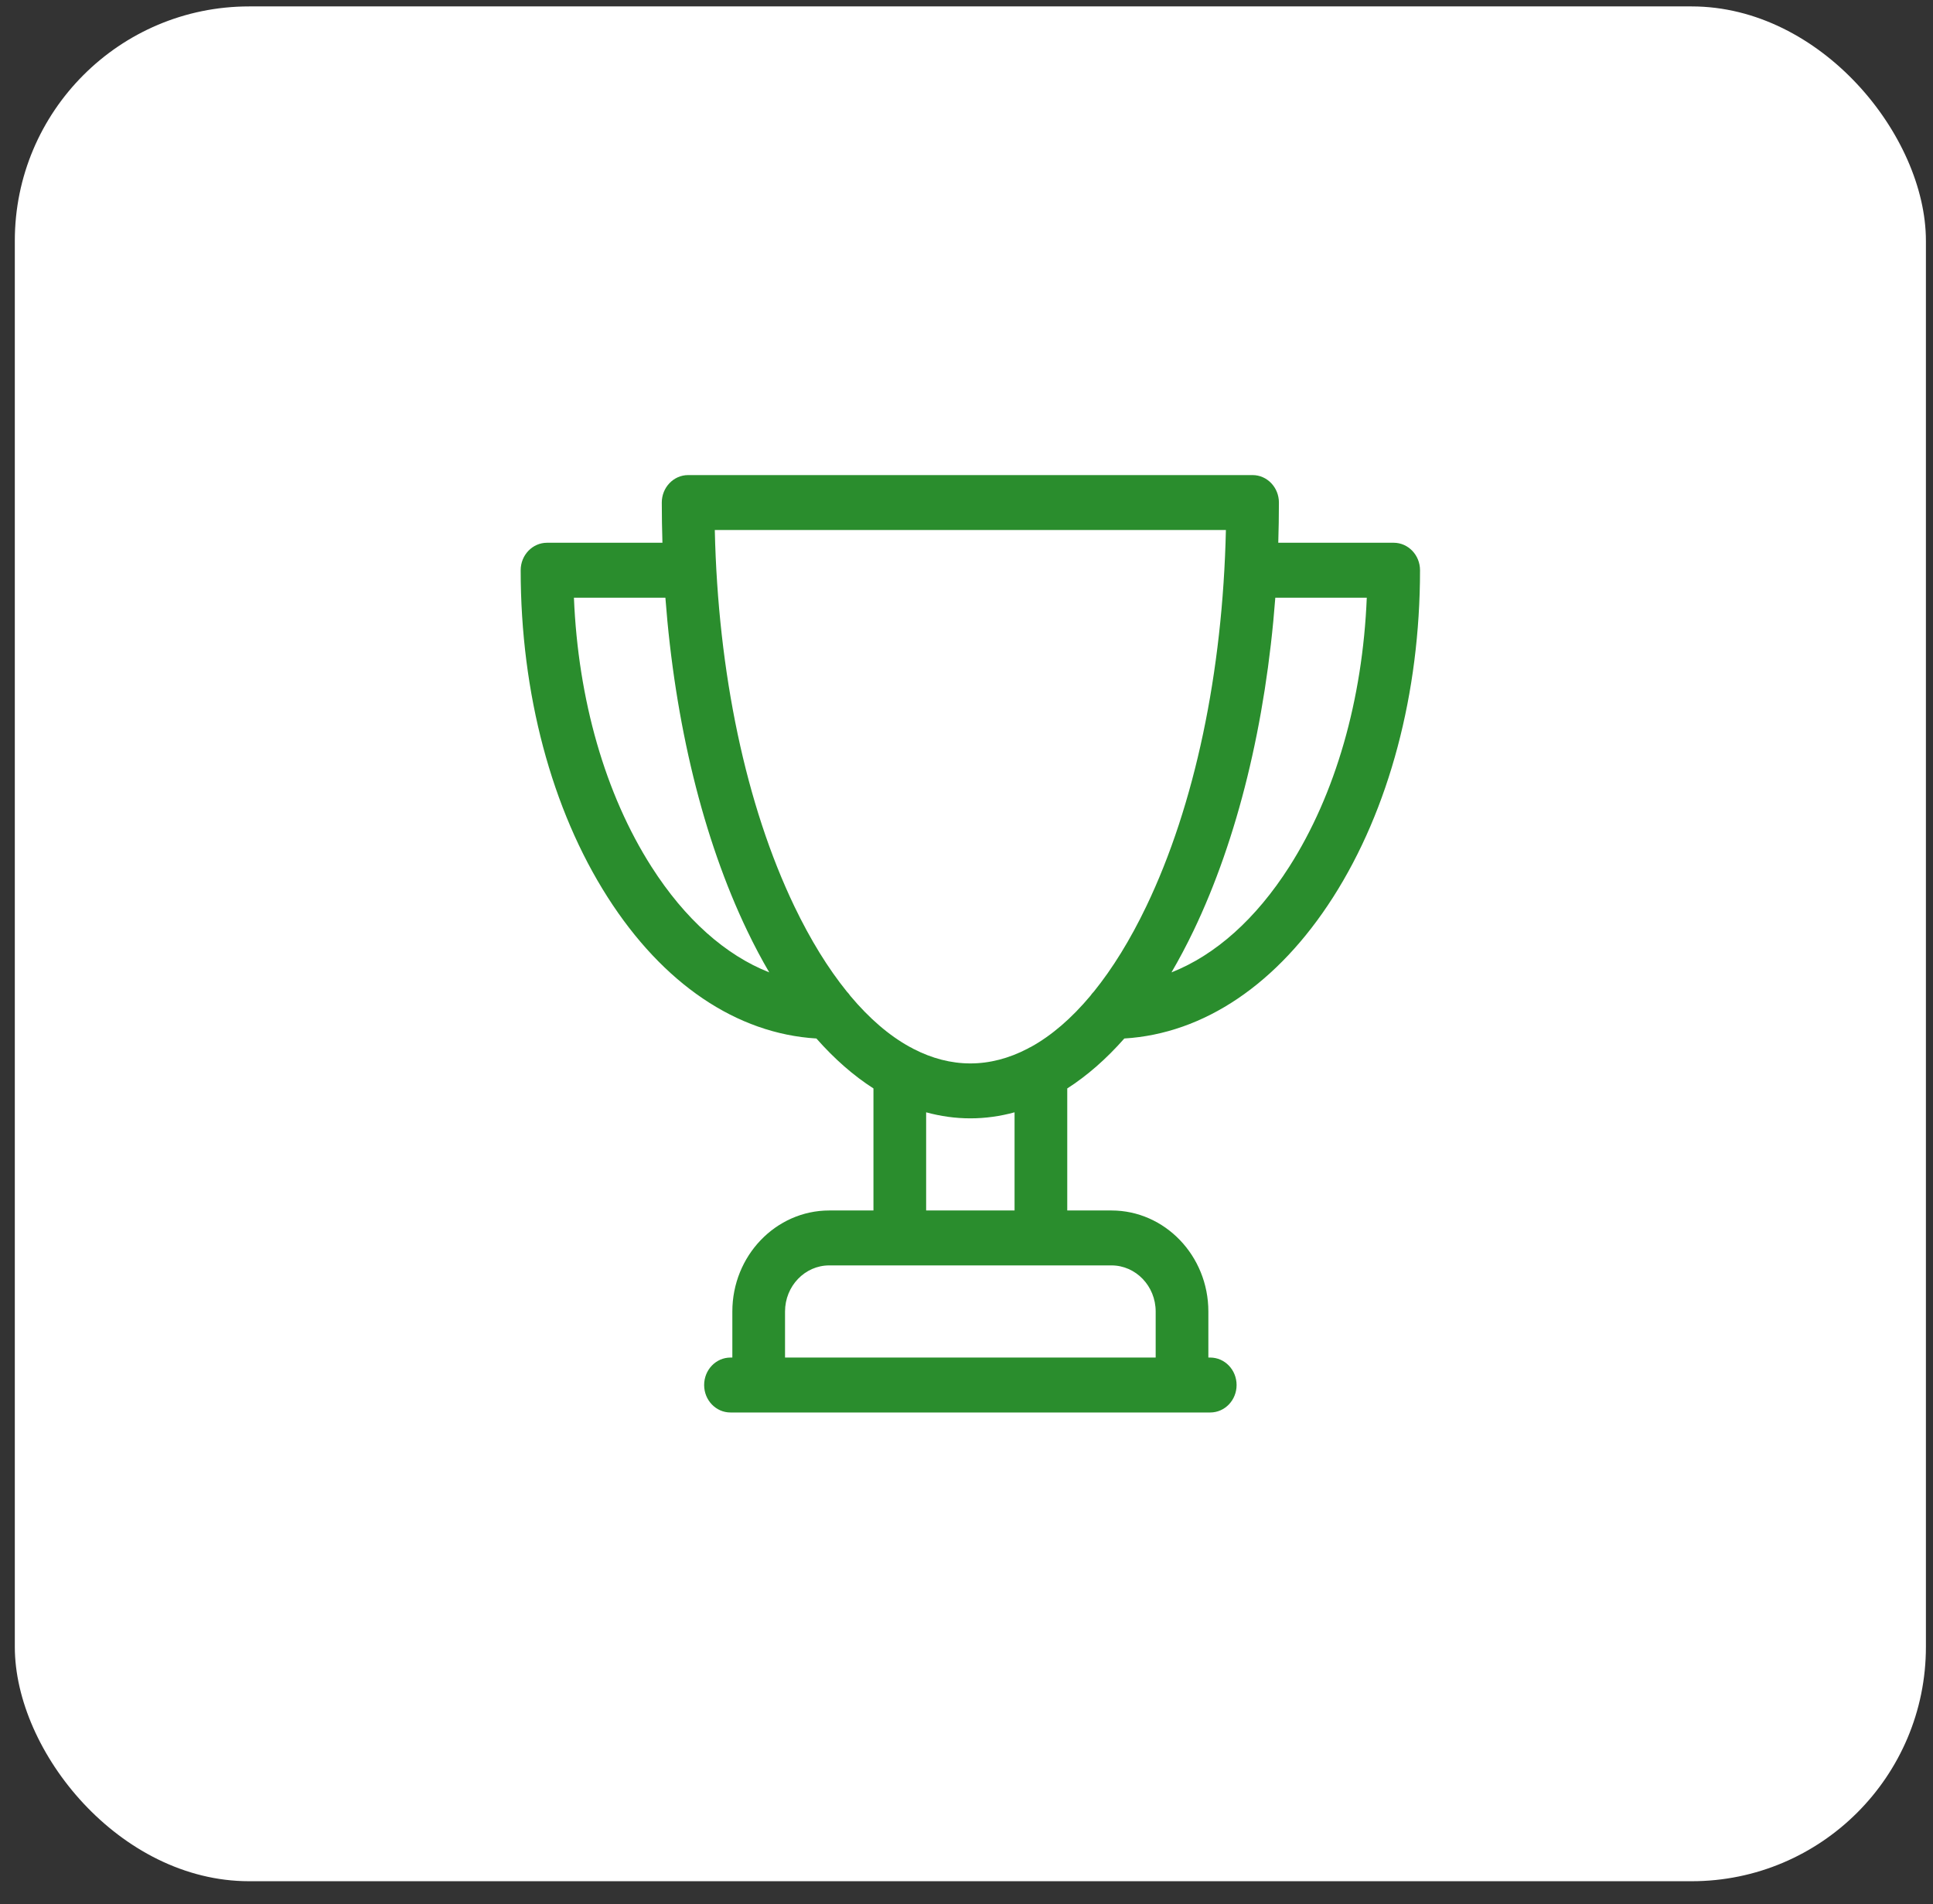
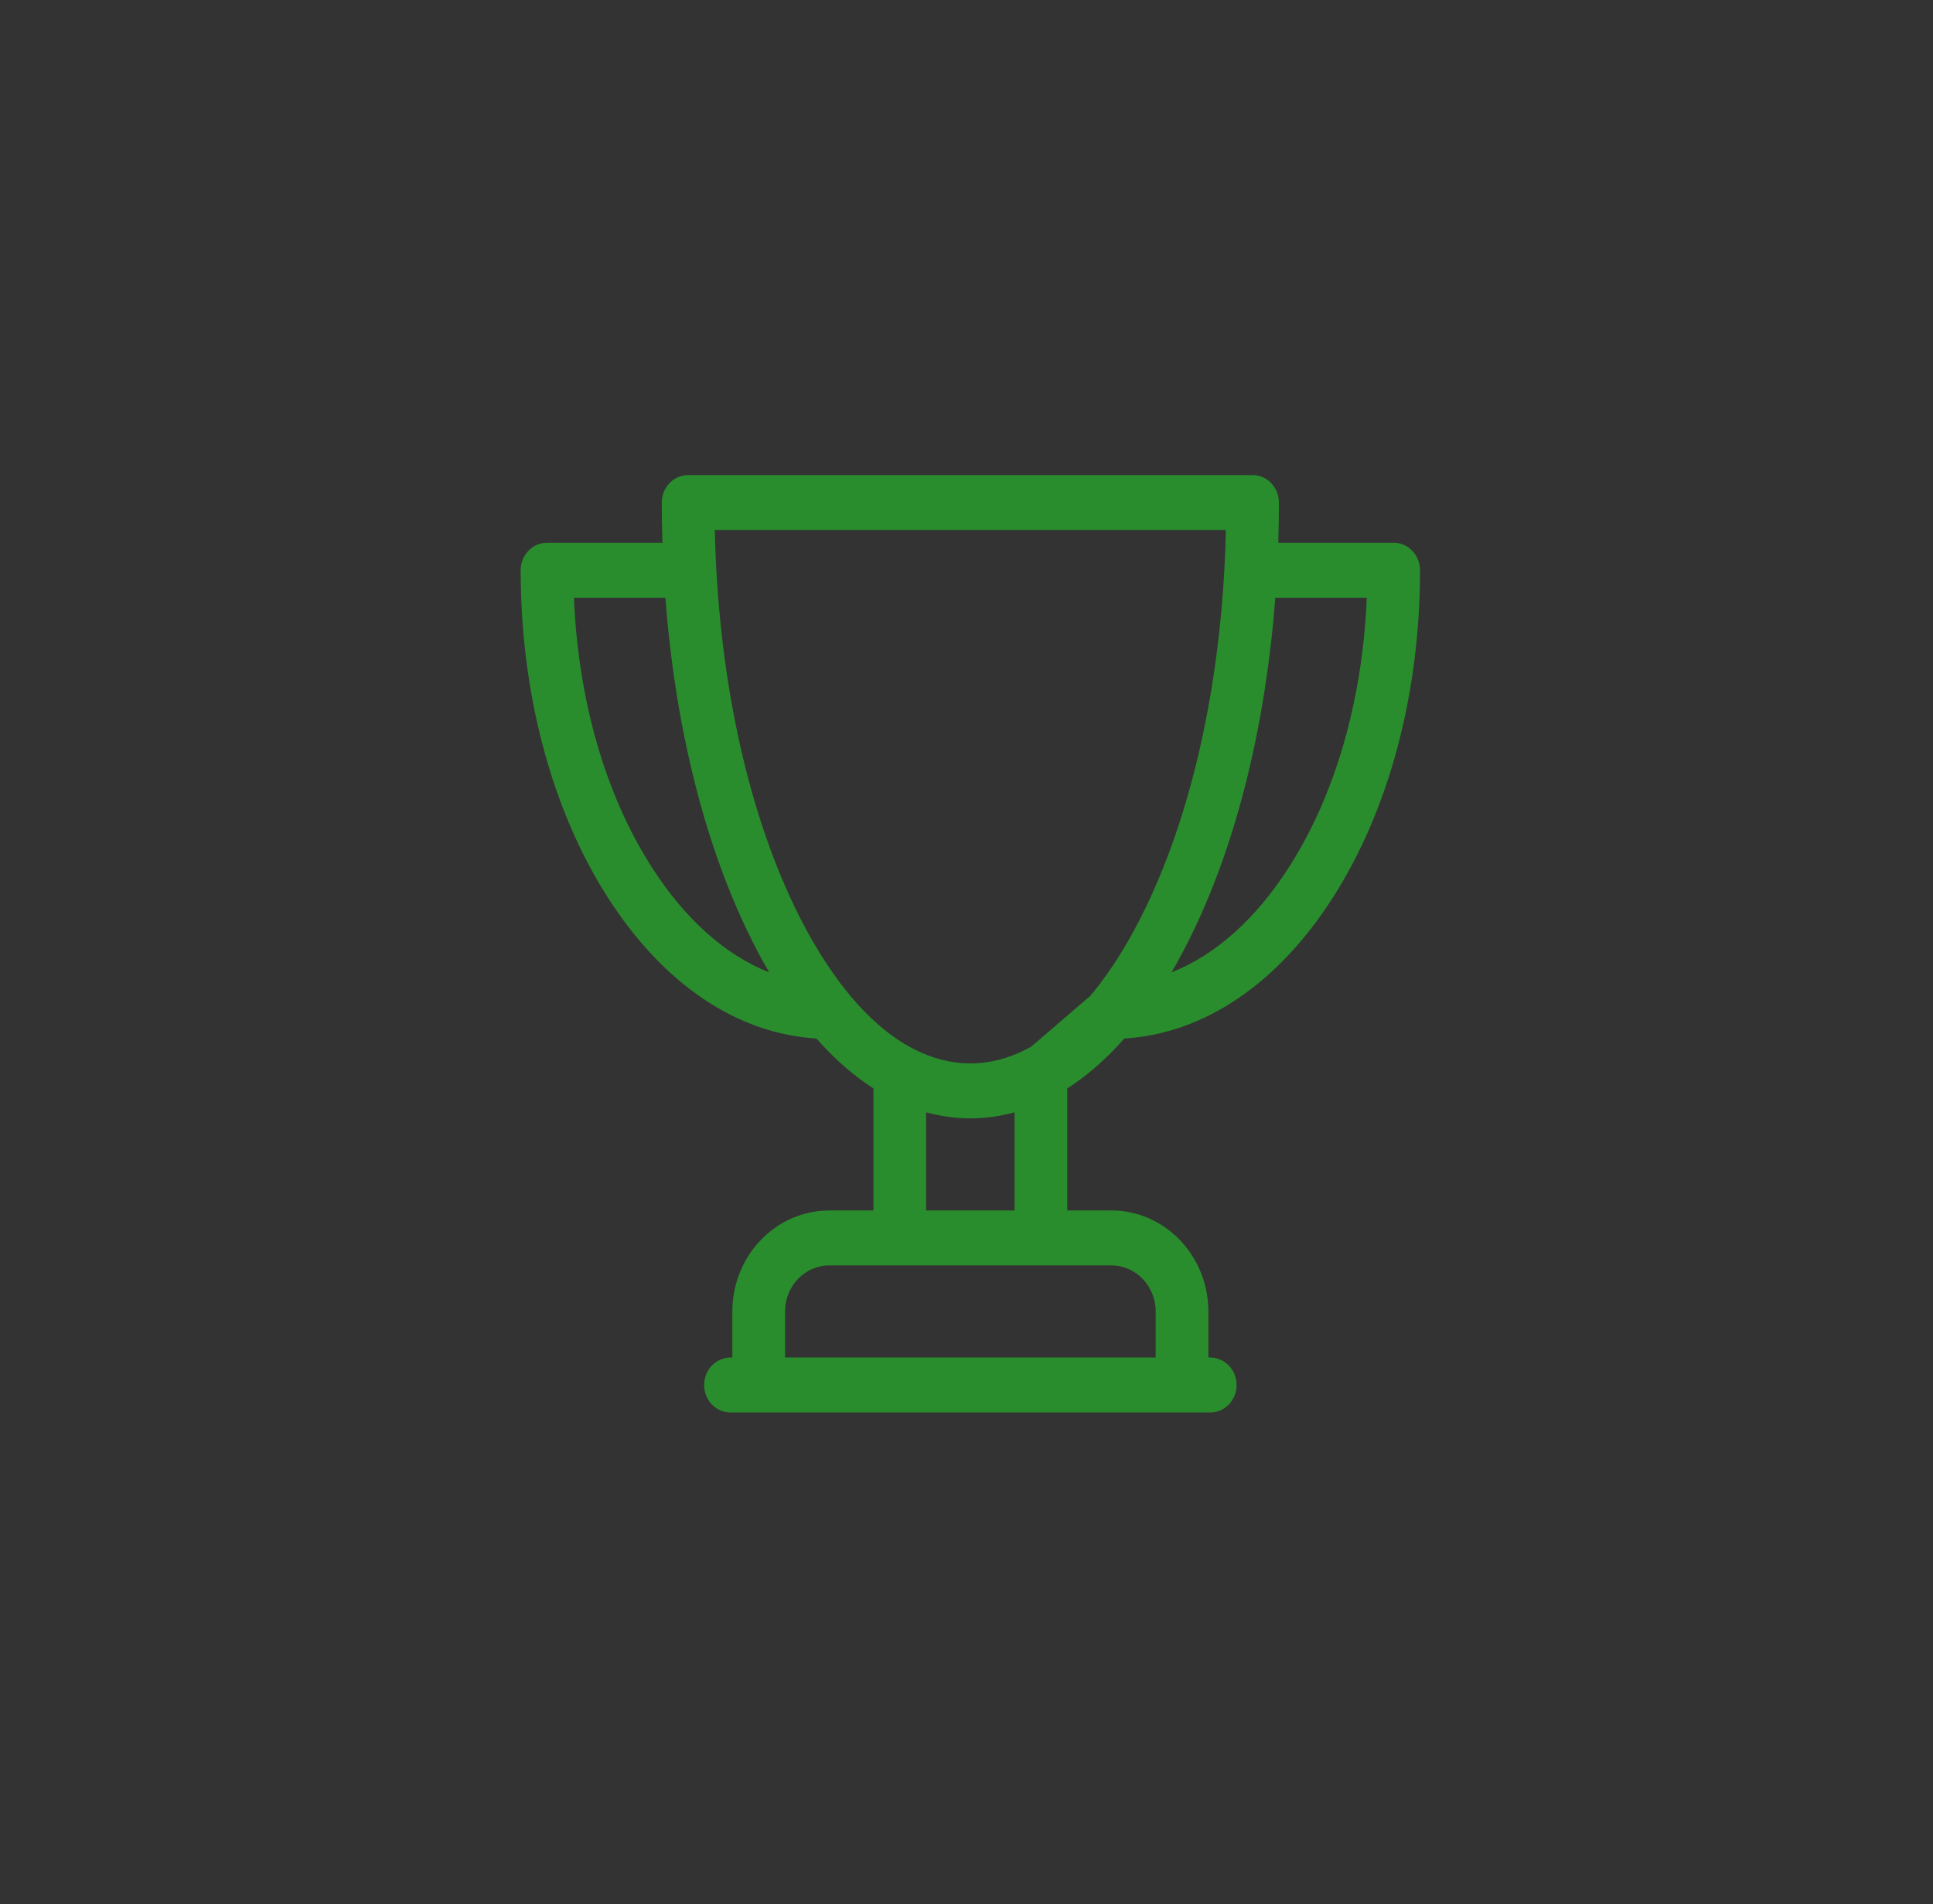
<svg xmlns="http://www.w3.org/2000/svg" width="66" height="65" viewBox="0 0 66 65" fill="none">
  <rect x="0" y="0" width="66" height="65" fill="#333333" stroke="none" />
-   <rect x="0.506" y="0.219" width="65.252" height="64" rx="8" fill="white" />
-   <path fill-rule="evenodd" clip-rule="evenodd" d="M43.645 18.528H47.585C48.082 18.528 48.485 18.948 48.485 19.466C48.485 23.666 47.432 27.629 45.519 30.625C43.628 33.587 41.109 35.286 38.389 35.451C37.772 36.15 37.12 36.721 36.44 37.156V41.322H37.95C39.774 41.322 41.258 42.869 41.258 44.77V46.343H41.322C41.819 46.343 42.222 46.763 42.222 47.281C42.222 47.799 41.819 48.218 41.322 48.218H24.941C24.444 48.218 24.042 47.799 24.042 47.281C24.042 46.763 24.444 46.343 24.941 46.343H25.005V44.77C25.005 42.869 26.489 41.322 28.314 41.322H29.823V37.156C29.144 36.721 28.492 36.15 27.875 35.451C25.154 35.286 22.636 33.587 20.745 30.625C18.832 27.629 17.778 23.666 17.778 19.466C17.778 18.948 18.181 18.528 18.678 18.528H22.618C22.604 18.073 22.596 17.616 22.596 17.156C22.596 16.638 22.999 16.218 23.496 16.218H42.768C43.264 16.218 43.667 16.638 43.667 17.156C43.667 17.616 43.659 18.073 43.645 18.528ZM19.596 20.403C19.738 23.884 20.665 27.116 22.243 29.587C23.384 31.374 24.768 32.605 26.265 33.194C26.004 32.749 25.753 32.276 25.514 31.776C24.007 28.637 23.043 24.682 22.719 20.403H19.596ZM39.459 44.77V46.343H26.804V44.77C26.804 43.903 27.481 43.197 28.314 43.197H37.949C38.782 43.197 39.459 43.903 39.459 44.77ZM31.622 37.971V41.322H34.641V37.971C34.147 38.106 33.643 38.177 33.132 38.177C32.621 38.177 32.117 38.106 31.622 37.971ZM35.198 35.74C35.157 35.757 35.118 35.778 35.081 35.801C34.445 36.131 33.792 36.302 33.131 36.302C32.471 36.302 31.818 36.131 31.182 35.802C31.145 35.778 31.105 35.757 31.064 35.739C30.359 35.351 29.677 34.764 29.031 33.993C28.997 33.942 28.959 33.895 28.917 33.853C28.276 33.06 27.673 32.085 27.122 30.938C25.469 27.492 24.514 22.962 24.406 18.093H41.857C41.748 22.962 40.793 27.492 39.14 30.938C38.59 32.085 37.987 33.06 37.346 33.853C37.304 33.895 37.265 33.942 37.231 33.993C36.586 34.764 35.903 35.351 35.198 35.74ZM39.999 33.194C41.495 32.605 42.88 31.374 44.021 29.587C45.599 27.116 46.526 23.884 46.667 20.403H43.544C43.22 24.682 42.256 28.637 40.75 31.776C40.51 32.276 40.259 32.749 39.999 33.194Z" fill="#2A8D2D" />
+   <path fill-rule="evenodd" clip-rule="evenodd" d="M43.645 18.528H47.585C48.082 18.528 48.485 18.948 48.485 19.466C48.485 23.666 47.432 27.629 45.519 30.625C43.628 33.587 41.109 35.286 38.389 35.451C37.772 36.15 37.12 36.721 36.44 37.156V41.322H37.95C39.774 41.322 41.258 42.869 41.258 44.77V46.343H41.322C41.819 46.343 42.222 46.763 42.222 47.281C42.222 47.799 41.819 48.218 41.322 48.218H24.941C24.444 48.218 24.042 47.799 24.042 47.281C24.042 46.763 24.444 46.343 24.941 46.343H25.005V44.77C25.005 42.869 26.489 41.322 28.314 41.322H29.823V37.156C29.144 36.721 28.492 36.15 27.875 35.451C25.154 35.286 22.636 33.587 20.745 30.625C18.832 27.629 17.778 23.666 17.778 19.466C17.778 18.948 18.181 18.528 18.678 18.528H22.618C22.604 18.073 22.596 17.616 22.596 17.156C22.596 16.638 22.999 16.218 23.496 16.218H42.768C43.264 16.218 43.667 16.638 43.667 17.156C43.667 17.616 43.659 18.073 43.645 18.528ZM19.596 20.403C19.738 23.884 20.665 27.116 22.243 29.587C23.384 31.374 24.768 32.605 26.265 33.194C26.004 32.749 25.753 32.276 25.514 31.776C24.007 28.637 23.043 24.682 22.719 20.403H19.596ZM39.459 44.77V46.343H26.804V44.77C26.804 43.903 27.481 43.197 28.314 43.197H37.949C38.782 43.197 39.459 43.903 39.459 44.77ZM31.622 37.971V41.322H34.641V37.971C34.147 38.106 33.643 38.177 33.132 38.177C32.621 38.177 32.117 38.106 31.622 37.971ZM35.198 35.74C35.157 35.757 35.118 35.778 35.081 35.801C34.445 36.131 33.792 36.302 33.131 36.302C32.471 36.302 31.818 36.131 31.182 35.802C31.145 35.778 31.105 35.757 31.064 35.739C30.359 35.351 29.677 34.764 29.031 33.993C28.997 33.942 28.959 33.895 28.917 33.853C28.276 33.06 27.673 32.085 27.122 30.938C25.469 27.492 24.514 22.962 24.406 18.093H41.857C41.748 22.962 40.793 27.492 39.14 30.938C38.59 32.085 37.987 33.06 37.346 33.853C37.304 33.895 37.265 33.942 37.231 33.993ZM39.999 33.194C41.495 32.605 42.88 31.374 44.021 29.587C45.599 27.116 46.526 23.884 46.667 20.403H43.544C43.22 24.682 42.256 28.637 40.75 31.776C40.51 32.276 40.259 32.749 39.999 33.194Z" fill="#2A8D2D" />
</svg>